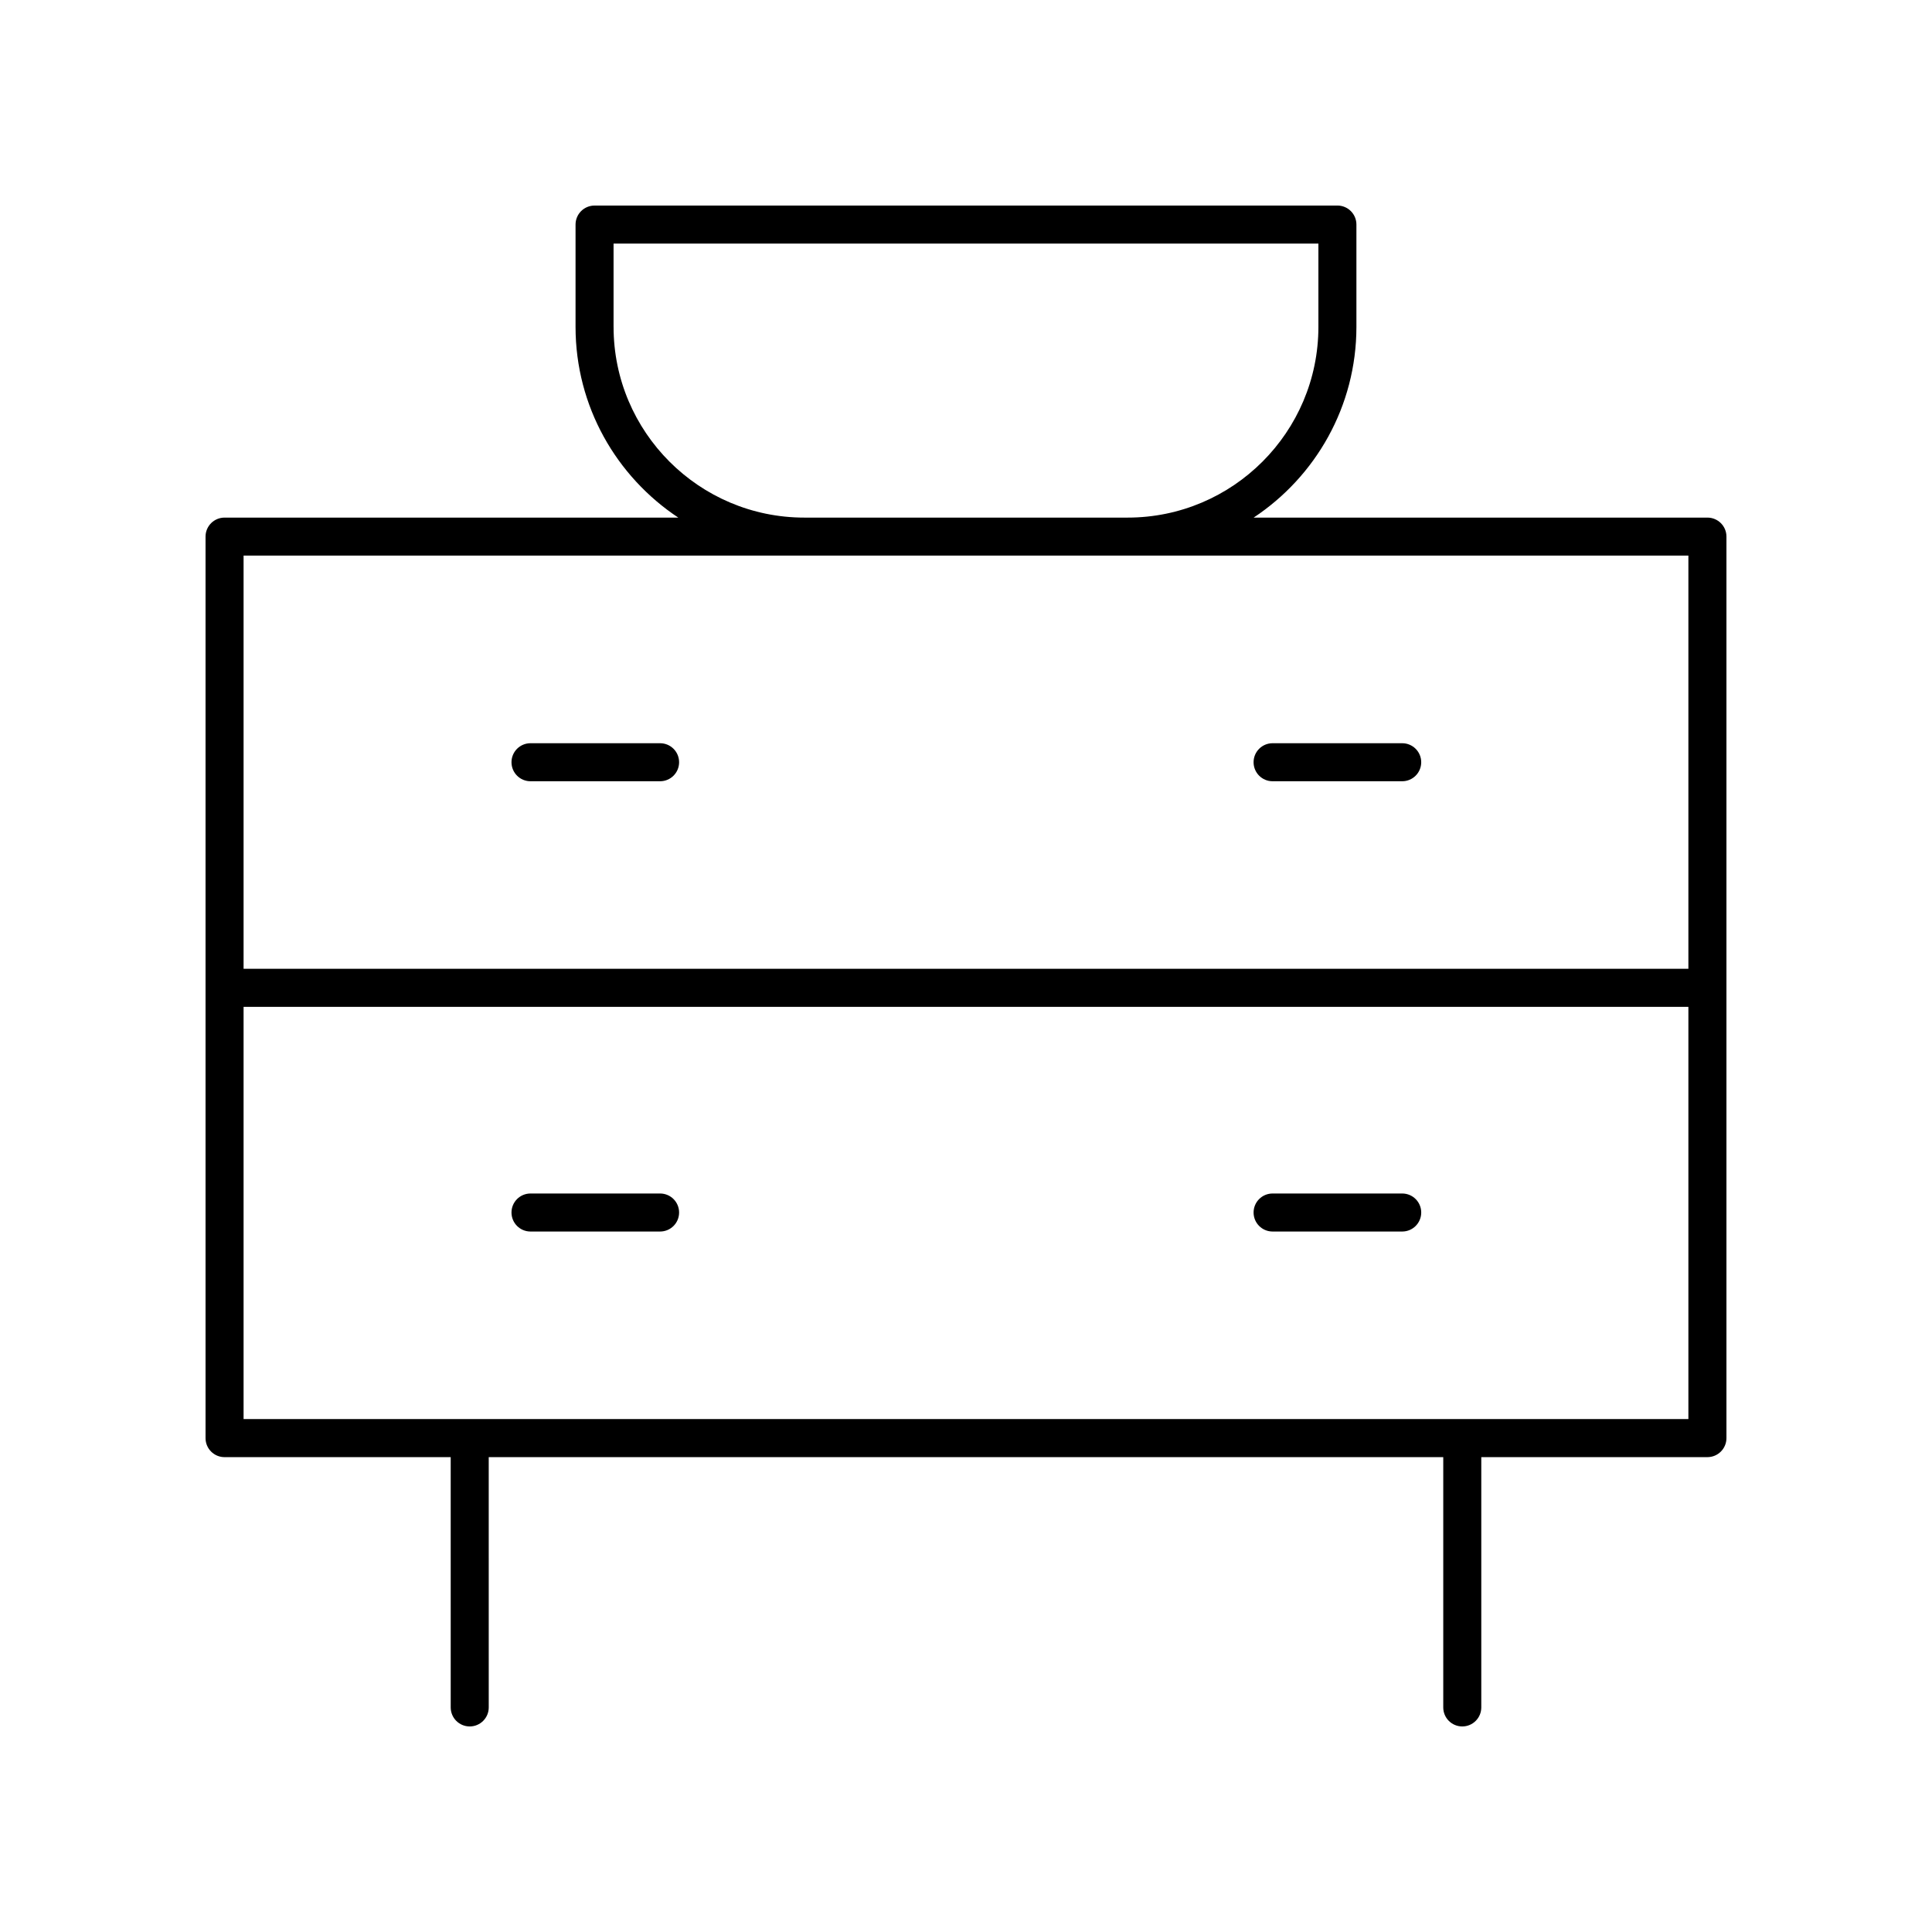
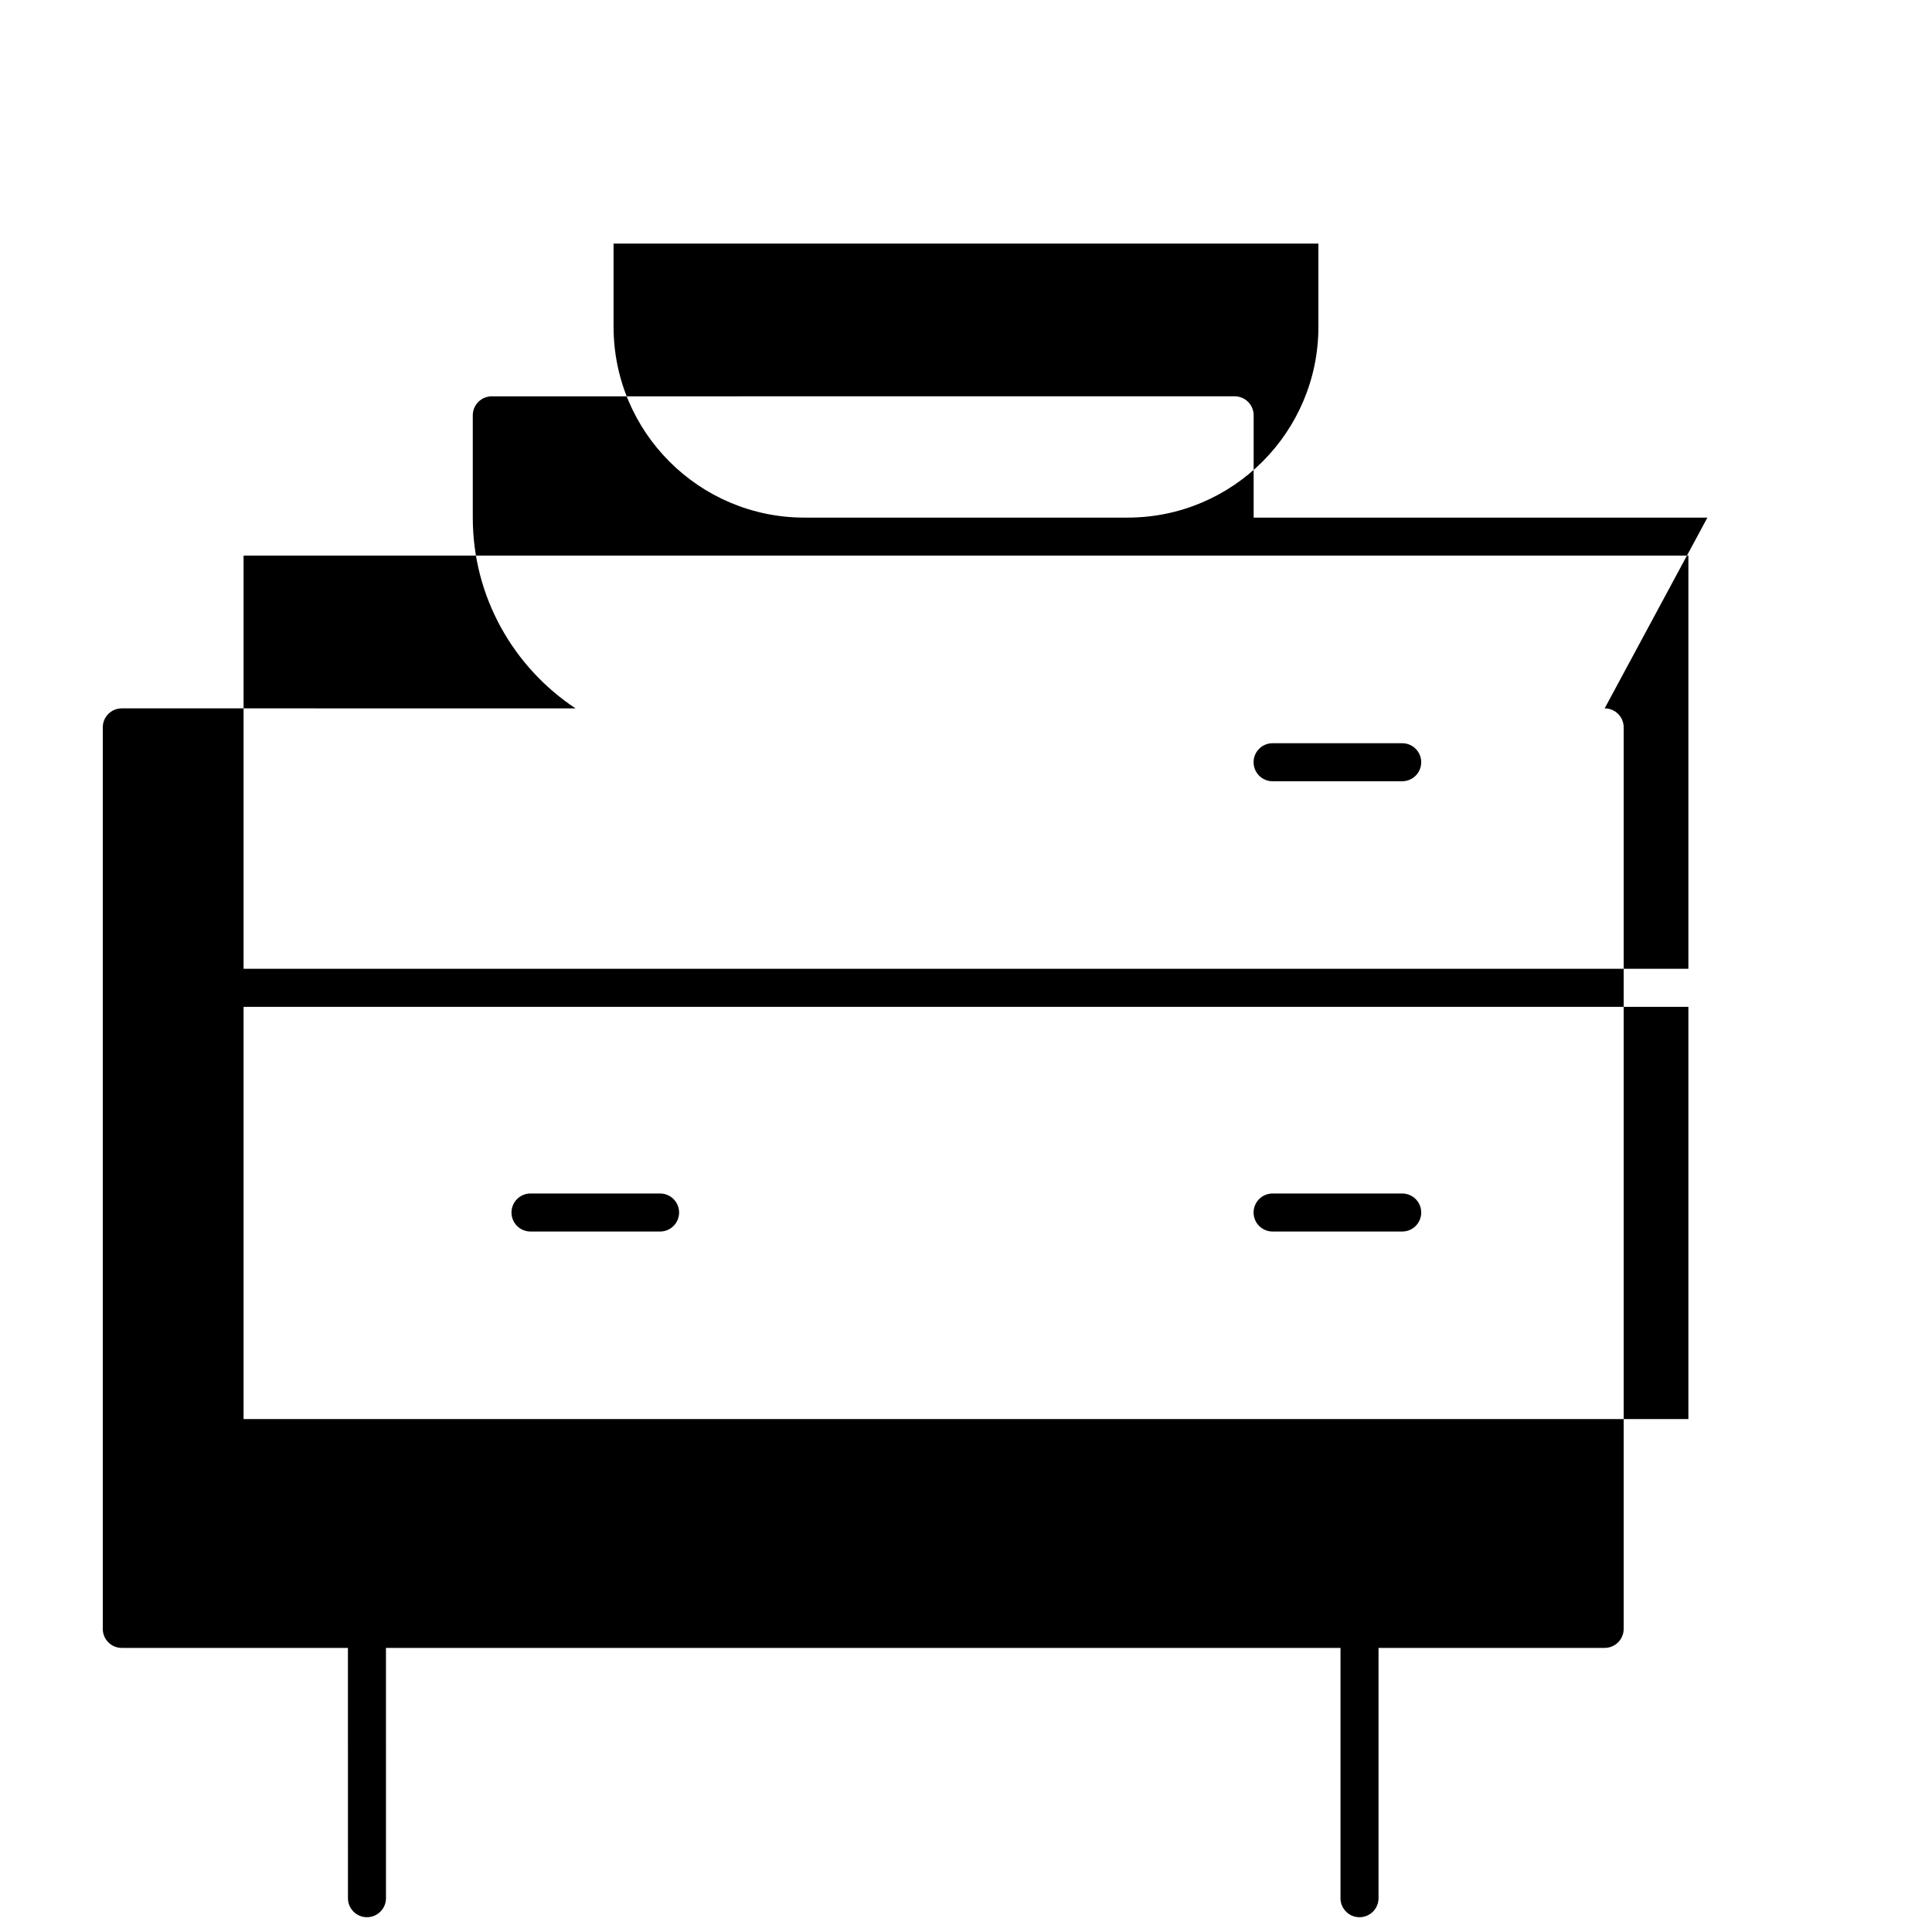
<svg xmlns="http://www.w3.org/2000/svg" fill="#000000" width="800px" height="800px" version="1.1" viewBox="144 144 512 512">
  <g>
-     <path d="m596.48 281.17h-120.25c16.391-10.863 27.234-29.457 27.234-50.555v-27.105c0-2.785-2.254-5.039-5.039-5.039l-196.86 0.004c-2.785 0-5.039 2.254-5.039 5.039v27.105c0 21.098 10.844 39.688 27.234 50.555l-120.25-0.004c-2.785 0-5.039 2.254-5.039 5.039v238.91c0 2.785 2.254 5.039 5.039 5.039h59.93l0.004 66.328c0 2.785 2.254 5.039 5.039 5.039s5.039-2.254 5.039-5.039l-0.004-66.332h252.96v66.332c0 2.785 2.254 5.039 5.039 5.039s5.039-2.254 5.039-5.039v-66.332h59.93c2.785 0 5.039-2.254 5.039-5.039v-238.91c0-2.785-2.254-5.035-5.039-5.035zm-289.88-50.555v-22.066h186.79v22.066c0 27.875-22.676 50.555-50.555 50.555h-85.676c-27.879 0-50.555-22.68-50.555-50.555zm284.84 60.629v109.5h-382.89v-109.5zm-382.89 228.83v-109.25h382.89v109.25z" />
+     <path d="m596.48 281.17h-120.25v-27.105c0-2.785-2.254-5.039-5.039-5.039l-196.86 0.004c-2.785 0-5.039 2.254-5.039 5.039v27.105c0 21.098 10.844 39.688 27.234 50.555l-120.25-0.004c-2.785 0-5.039 2.254-5.039 5.039v238.91c0 2.785 2.254 5.039 5.039 5.039h59.93l0.004 66.328c0 2.785 2.254 5.039 5.039 5.039s5.039-2.254 5.039-5.039l-0.004-66.332h252.96v66.332c0 2.785 2.254 5.039 5.039 5.039s5.039-2.254 5.039-5.039v-66.332h59.93c2.785 0 5.039-2.254 5.039-5.039v-238.91c0-2.785-2.254-5.035-5.039-5.035zm-289.88-50.555v-22.066h186.79v22.066c0 27.875-22.676 50.555-50.555 50.555h-85.676c-27.879 0-50.555-22.68-50.555-50.555zm284.84 60.629v109.5h-382.89v-109.5zm-382.89 228.83v-109.25h382.89v109.25z" />
    <path d="m318.93 460.29h-34.34c-2.785 0-5.039 2.254-5.039 5.039s2.254 5.039 5.039 5.039h34.34c2.785 0 5.039-2.254 5.039-5.039s-2.254-5.039-5.039-5.039z" />
-     <path d="m284.59 351.04h34.34c2.785 0 5.039-2.254 5.039-5.039s-2.254-5.039-5.039-5.039h-34.34c-2.785 0-5.039 2.254-5.039 5.039s2.254 5.039 5.039 5.039z" />
    <path d="m515.6 460.29h-34.348c-2.785 0-5.039 2.254-5.039 5.039s2.254 5.039 5.039 5.039h34.348c2.785 0 5.039-2.254 5.039-5.039s-2.254-5.039-5.039-5.039z" />
    <path d="m481.25 351.04h34.348c2.785 0 5.039-2.254 5.039-5.039s-2.254-5.039-5.039-5.039h-34.348c-2.785 0-5.039 2.254-5.039 5.039s2.254 5.039 5.039 5.039z" />
  </g>
</svg>